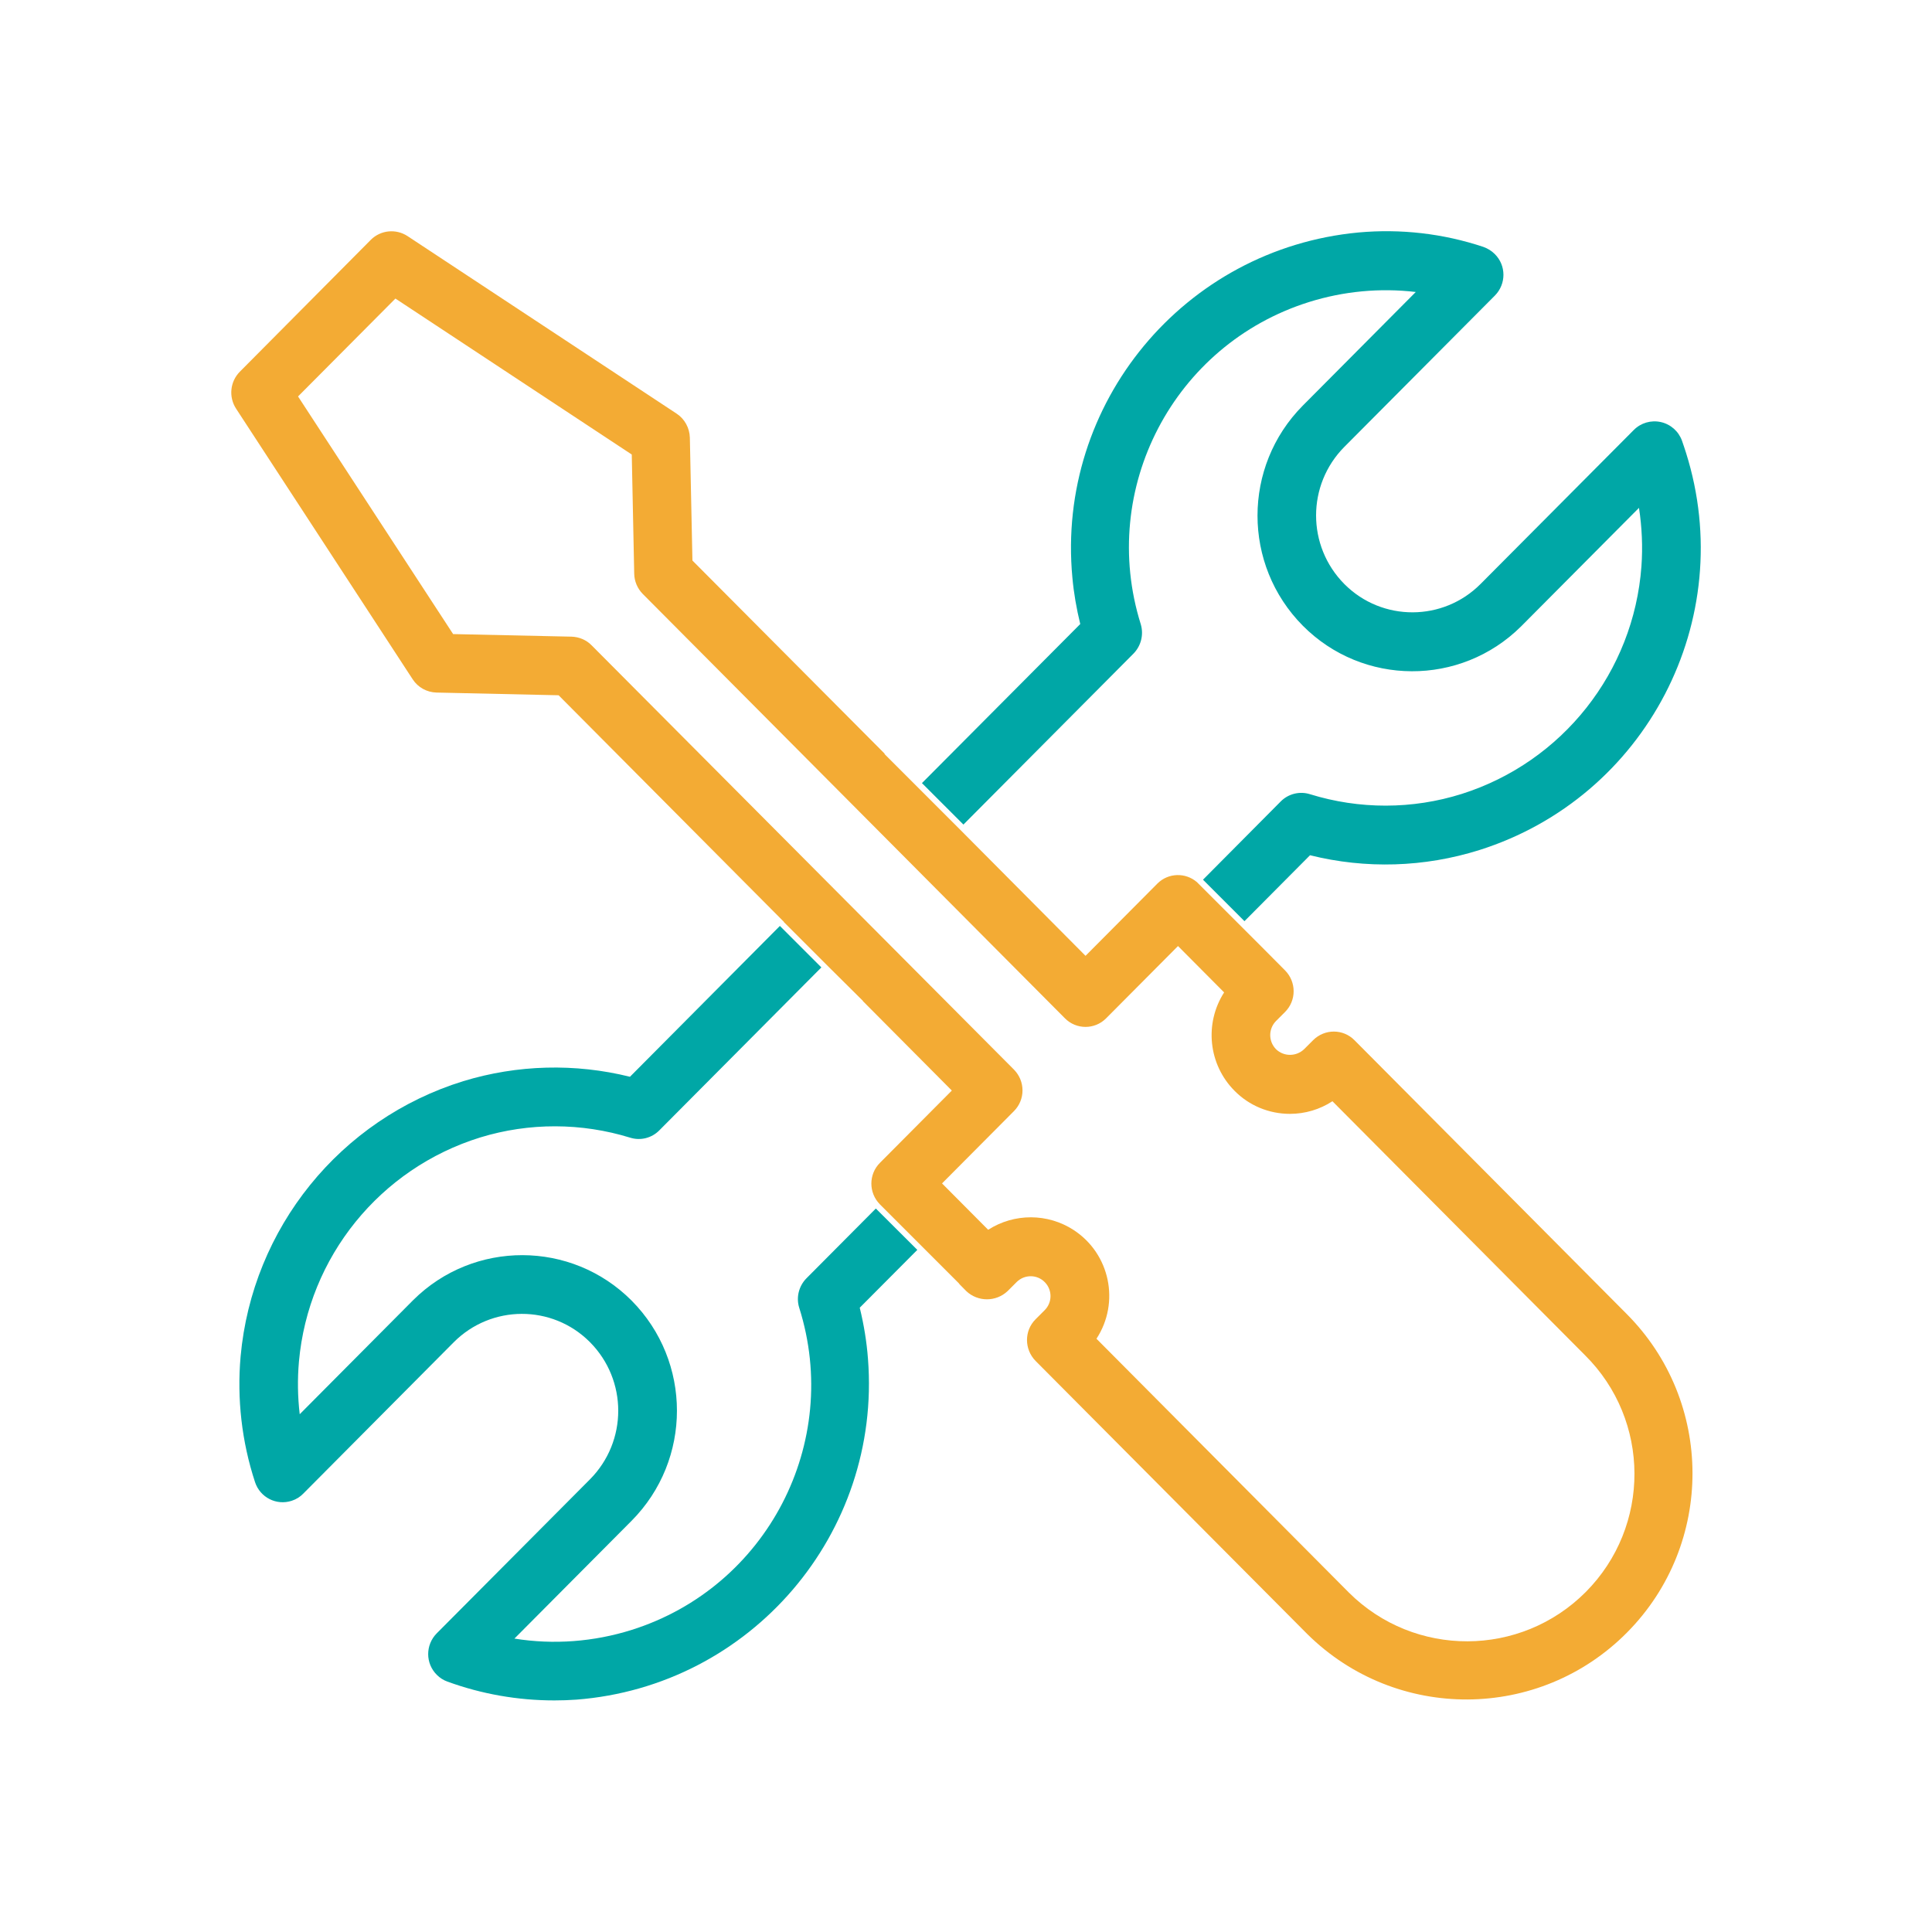
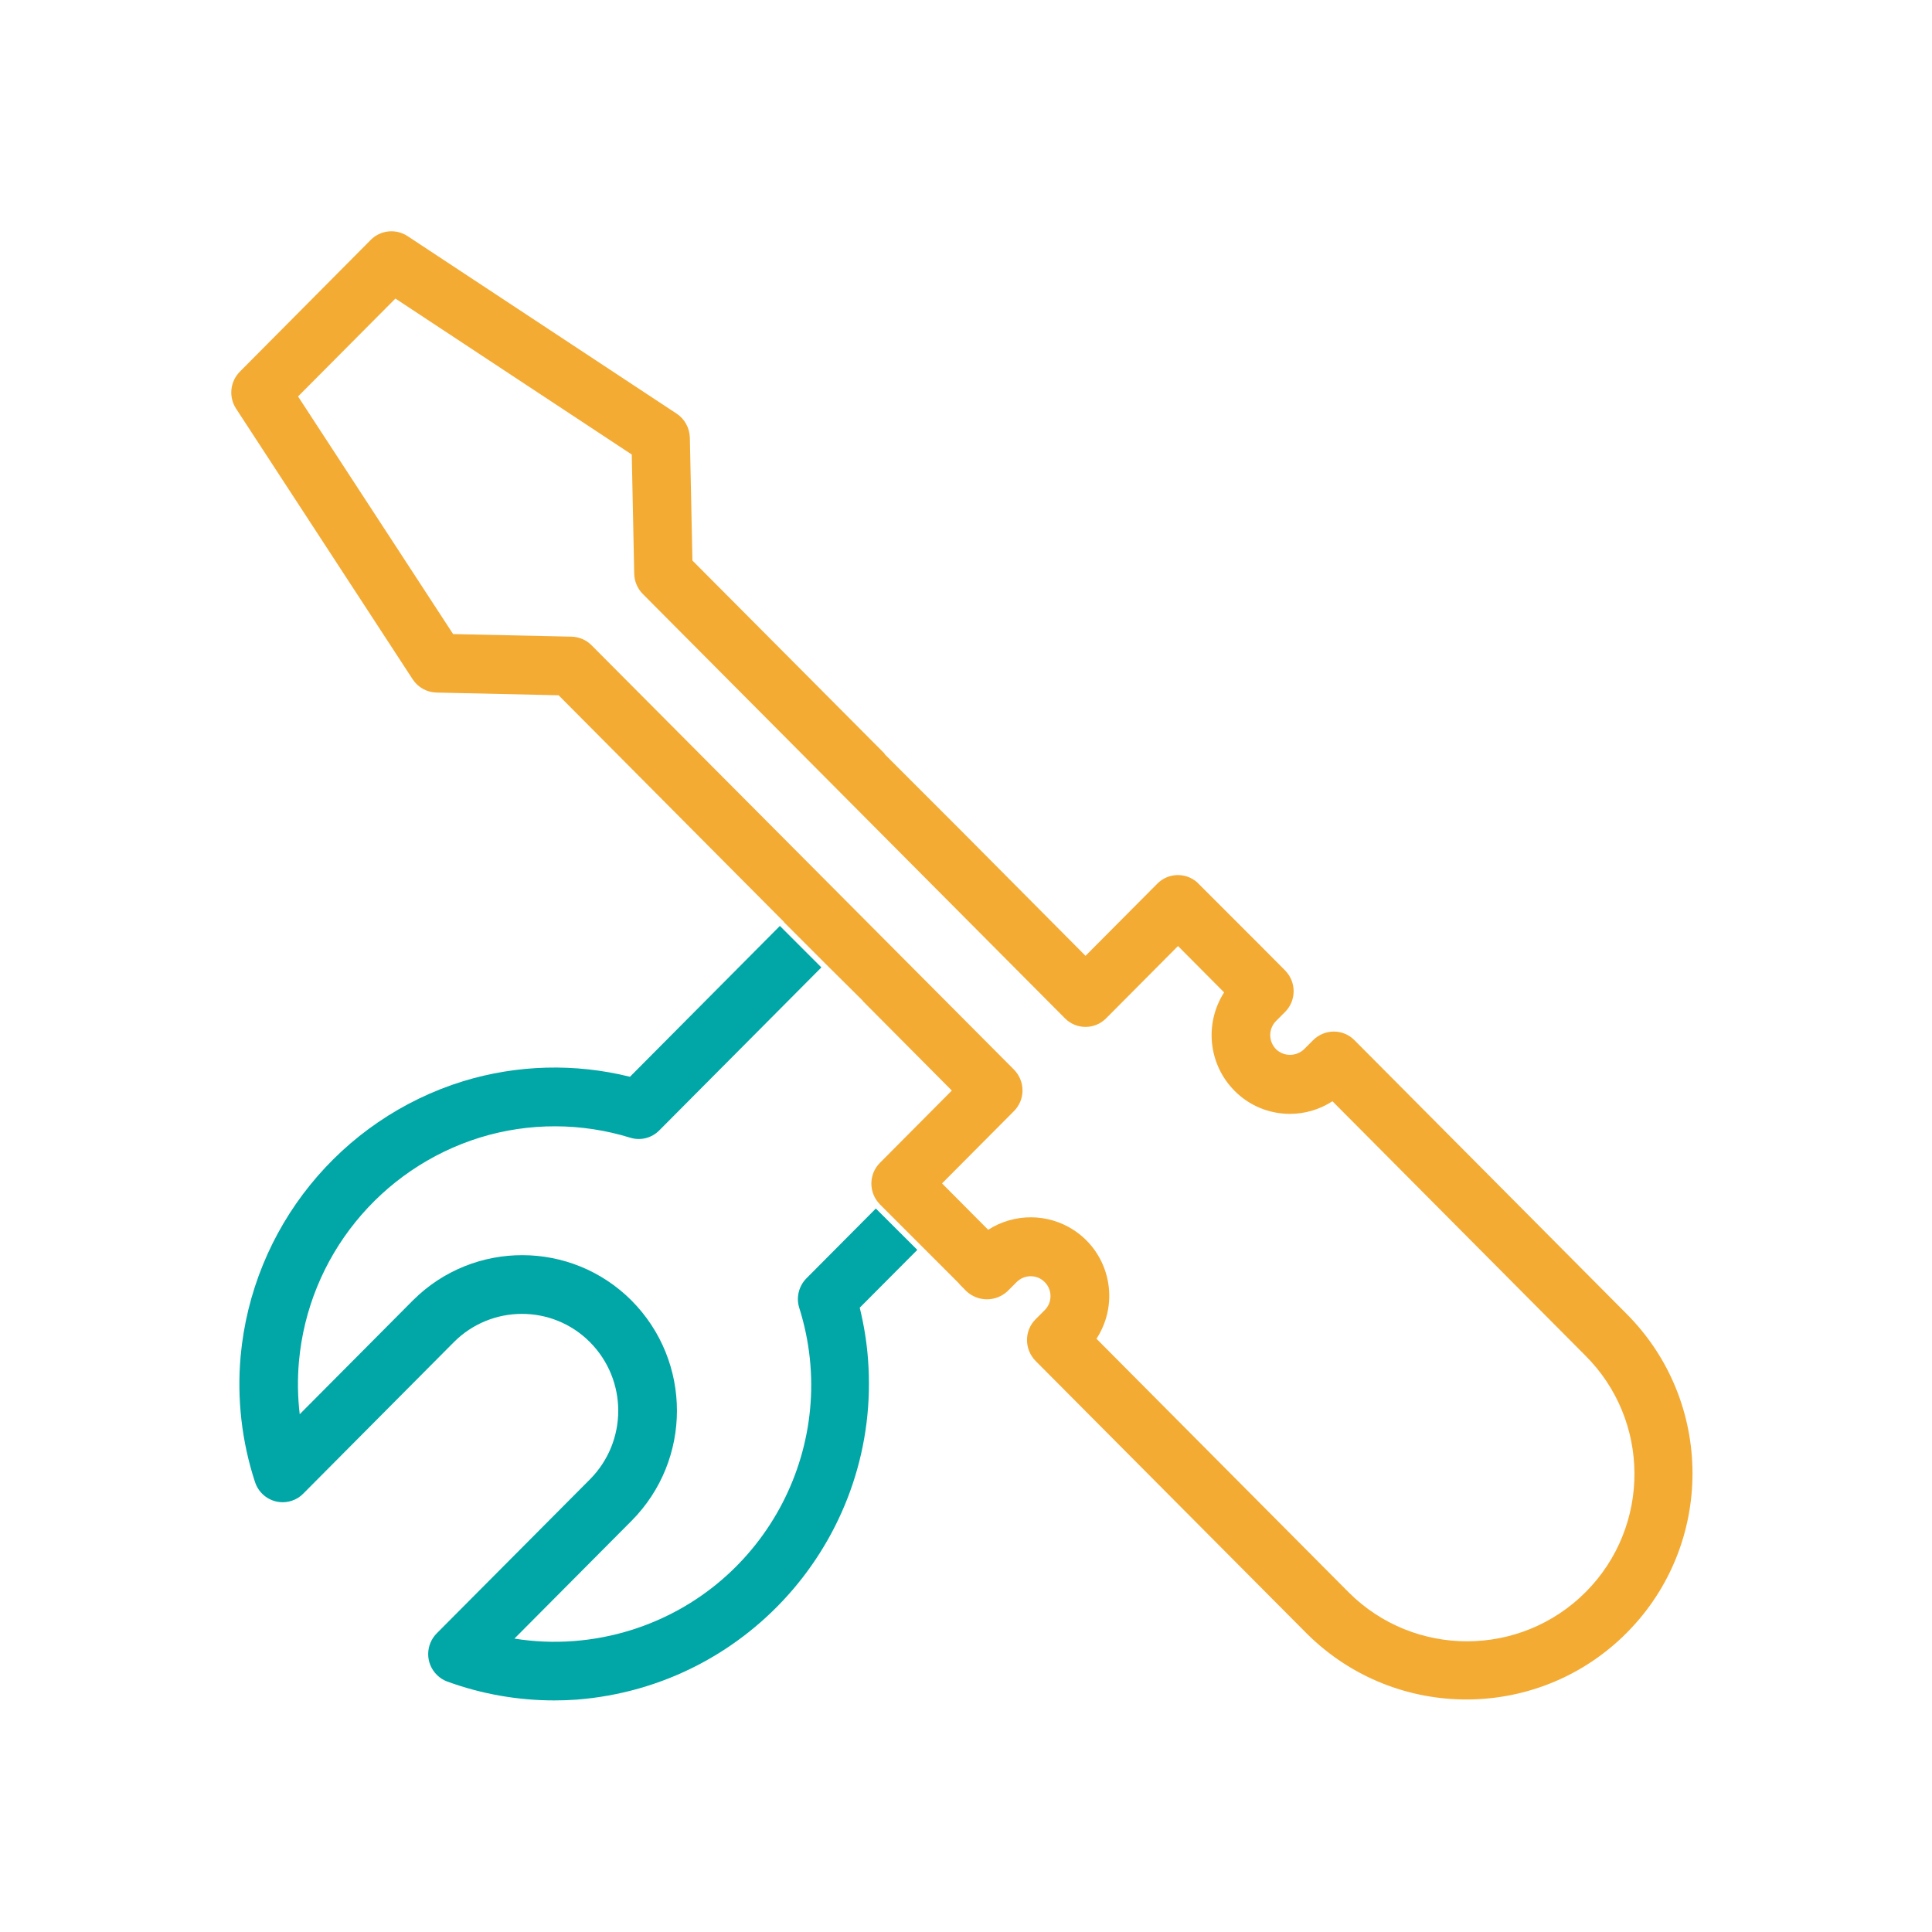
<svg xmlns="http://www.w3.org/2000/svg" id="Layer_1" x="0px" y="0px" viewBox="0 0 150 150" style="enable-background:new 0 0 150 150;" xml:space="preserve">
  <style type="text/css">	.st0{fill:#00A7A6;}	.st1{fill:#F3AB34;}	.st2{fill:none;}	.st3{fill:url(#SVGID_1_);}	.st4{fill:#AAC4D3;}	.st5{fill:#141414;}	.st6{fill:#FFFFFF;}	.st7{fill:#80C11C;}	.st8{fill:#B0B0B0;}	.st9{fill:#FFE1CF;}	.st10{fill-rule:evenodd;clip-rule:evenodd;fill:#00A7A6;}</style>
  <g>
    <g>
-       <path class="st2" d="M63.76,75.12L51.18,87.77c-0.59,0.6-1.46,0.81-2.26,0.57c-3.79-1.17-7.84-1.18-11.64-0.02   c-7.79,2.41-13.35,9.29-14.08,17.4c-0.12,1.36-0.1,2.74,0.06,4.09l8.77-8.82c0.01-0.01,0.03-0.03,0.04-0.04   c4.69-4.67,12.29-4.65,16.96,0.04c4.69,4.73,4.69,12.36,0,17.09l-9.1,9.15c3.05,0.48,6.18,0.25,9.12-0.68   c10.49-3.32,16.31-14.52,12.99-25.01c-0.25-0.81-0.03-1.68,0.56-2.28c0,0,4.19-4.21,5.39-5.43l-1.91-1.91l0.32-0.32l1.91,1.91   c0,0,0,0,0,0c-0.89-0.89-0.89-2.33,0-3.23l5.58-5.61l-6.91-6.95l-0.32,0.32L63.76,75.12z" />
-     </g>
+       </g>
    <g>
-       <path class="st2" d="M91.15,66.06l2.25,2.25l6.03-6.07c0.59-0.6,1.47-0.82,2.27-0.57c3.84,1.19,7.96,1.18,11.79-0.02   c7.83-2.49,13.35-9.49,13.95-17.67c0.1-1.51,0.04-3.04-0.19-4.54l-9.1,9.15c-0.02,0.02-0.04,0.04-0.06,0.06   c-4.69,4.66-12.28,4.63-16.94-0.06c-4.69-4.73-4.69-12.36,0-17.09l8.77-8.82c-2.79-0.33-5.62-0.06-8.29,0.78   c-10.52,3.3-16.36,14.5-13.06,25.02c0.24,0.81,0.03,1.68-0.57,2.28L74.8,64.02l2.27,2.27l-0.32,0.32l-2.27-2.27l0,0l9.81,9.87   l5.58-5.61c0.01-0.01,0.01-0.01,0.02-0.02c0.84-0.82,2.16-0.85,3.04-0.1l-2.1-2.1L91.15,66.06z" />
-     </g>
+       </g>
    <g>
-       <path class="st2" d="M103.47,85.5c-0.98,0.64-2.13,0.98-3.3,0.98c-1.61,0-3.16-0.64-4.3-1.79c-2.03-2.04-2.36-5.22-0.81-7.64   l-3.58-3.6l-5.58,5.61c0,0-0.01,0.01-0.01,0.01c-0.89,0.88-2.32,0.87-3.19-0.01L49.91,46.1c-0.41-0.42-0.65-0.98-0.66-1.57   l-0.19-9.25L30.7,23.17l-7.56,7.6l12.04,18.45l9.2,0.2c0.59,0.01,1.14,0.25,1.55,0.67l32.78,32.95c0.89,0.89,0.89,2.33,0,3.23   l-5.58,5.61l3.58,3.6c2.02-1.3,4.62-1.3,6.64,0.02c2.82,1.84,3.61,5.62,1.77,8.44l19.6,19.71c5.09,5.07,13.33,5.04,18.39-0.05   s5.04-13.33-0.05-18.39L103.47,85.5z" />
-     </g>
+       </g>
    <path class="st1" d="M105.16,80.76c-0.88-0.89-2.31-0.89-3.2-0.01c0,0-0.01,0.01-0.01,0.01l-0.7,0.7c-0.61,0.58-1.57,0.59-2.18,0  c-0.6-0.61-0.6-1.58,0-2.19l0.7-0.7c0.89-0.89,0.89-2.33,0-3.23l-1.64-1.65l-5.21-5.21c-0.88-0.75-2.2-0.72-3.04,0.1  c-0.01,0.01-0.01,0.01-0.02,0.02l-5.58,5.61l-9.81-9.87l0,0l-5.8-5.8l0.02-0.02L53.76,43.52l-0.2-9.54  c-0.02-0.75-0.4-1.45-1.02-1.86l-20.9-13.79c-0.9-0.59-2.09-0.47-2.85,0.29L18.62,28.86c-0.76,0.77-0.88,1.96-0.29,2.87  l13.71,21.01c0.41,0.63,1.1,1.01,1.85,1.03l9.48,0.21l17.5,17.6l-0.01,0.01l3.22,3.22l0,0l0.26,0.26L67,77.71l-0.01,0.01l6.91,6.95  l-5.58,5.61c-0.89,0.89-0.89,2.33,0,3.23c0,0,0,0,0,0l6.16,6.16l-0.01,0.01l0.55,0.56c0.9,0.85,2.31,0.85,3.21,0l0.71-0.71  c0.61-0.6,1.59-0.59,2.18,0.02c0.59,0.6,0.59,1.57-0.01,2.17l-0.71,0.71c-0.89,0.89-0.88,2.33,0,3.23l21.11,21.22  c6.9,6.81,18.01,6.75,24.83-0.15c6.78-6.86,6.75-17.92-0.07-24.74L105.16,80.76z M123.12,123.6c-5.07,5.09-13.3,5.11-18.39,0.05  l-19.6-19.71c1.84-2.82,1.05-6.6-1.77-8.44c-2.01-1.31-4.61-1.32-6.64-0.02l-3.58-3.6l5.58-5.61c0.89-0.89,0.89-2.33,0-3.23  L45.93,50.1c-0.41-0.42-0.97-0.65-1.55-0.67l-9.2-0.2L23.14,30.78l7.56-7.6l18.35,12.11l0.19,9.25c0.01,0.59,0.25,1.15,0.66,1.57  l32.78,32.95c0.88,0.89,2.31,0.89,3.19,0.01c0,0,0.01-0.01,0.01-0.01l5.58-5.61l3.58,3.6c-1.55,2.42-1.22,5.6,0.81,7.64  c1.13,1.15,2.68,1.79,4.3,1.79c1.17,0,2.32-0.34,3.3-0.98l19.6,19.71C128.16,110.27,128.18,118.51,123.12,123.6z" />
-     <path class="st0" d="M88,50.75c0.59-0.6,0.81-1.47,0.57-2.28c-3.3-10.52,2.55-21.72,13.06-25.02c2.68-0.84,5.51-1.11,8.29-0.78  l-8.77,8.82c-4.69,4.73-4.69,12.36,0,17.09c4.66,4.69,12.24,4.72,16.94,0.06c0.02-0.02,0.04-0.04,0.06-0.06l9.1-9.15  c0.23,1.5,0.3,3.02,0.19,4.54c-0.6,8.19-6.13,15.19-13.95,17.67c-3.84,1.21-7.95,1.21-11.79,0.02c-0.8-0.25-1.68-0.03-2.27,0.57  l-6.03,6.07l3.22,3.22l5.09-5.12c4.33,1.08,8.88,0.94,13.14-0.4c12.95-4.09,20.14-17.9,16.05-30.85c-0.1-0.31-0.2-0.62-0.31-0.93  c-0.26-0.73-0.88-1.28-1.64-1.45c-0.76-0.17-1.55,0.06-2.1,0.61l-11.9,11.96c-2.9,2.92-7.63,2.94-10.55,0.03  c-0.01-0.01-0.02-0.02-0.03-0.03c-2.92-2.95-2.92-7.69,0-10.64l11.69-11.75c0.89-0.9,0.89-2.34-0.01-3.23  c-0.25-0.25-0.55-0.43-0.88-0.55c-3.12-1.04-6.42-1.42-9.7-1.12c-13.53,1.27-23.48,13.26-22.21,26.8c0.11,1.21,0.32,2.41,0.61,3.6  L71.58,60.8l3.22,3.22L88,50.75z" />
    <path class="st0" d="M62.61,99.25c-0.59,0.6-0.81,1.48-0.56,2.28c3.32,10.49-2.5,21.69-12.99,25.01c-2.95,0.93-6.07,1.17-9.12,0.68  l9.1-9.15c4.69-4.73,4.69-12.36,0-17.09c-4.67-4.69-12.26-4.71-16.96-0.04c-0.01,0.01-0.03,0.03-0.04,0.04l-8.77,8.82  c-0.16-1.36-0.18-2.73-0.06-4.09c0.73-8.12,6.29-14.99,14.08-17.4c3.79-1.16,7.85-1.15,11.64,0.02c0.8,0.25,1.67,0.03,2.26-0.57  l12.58-12.65l-3.22-3.22L48.91,83.6c-4.27-1.06-8.74-0.94-12.94,0.34c-9.56,2.96-16.39,11.41-17.29,21.38  c-0.29,3.29,0.09,6.61,1.12,9.75c0.39,1.19,1.66,1.84,2.85,1.45c0.34-0.11,0.65-0.3,0.9-0.56l11.68-11.75  c2.91-2.92,7.63-2.94,10.55-0.03c0.01,0.01,0.02,0.02,0.03,0.03c2.92,2.95,2.92,7.69,0,10.64l-11.9,11.96  c-0.89,0.9-0.89,2.34,0.01,3.23c0.23,0.23,0.51,0.41,0.82,0.52c2.66,0.97,5.47,1.46,8.3,1.46c0.57,0,1.14-0.02,1.71-0.06  c13.56-1.05,23.69-12.9,22.64-26.45c-0.1-1.34-0.32-2.67-0.64-3.98l4.47-4.49L68,93.83C66.8,95.04,62.61,99.25,62.61,99.25z" />
  </g>
</svg>